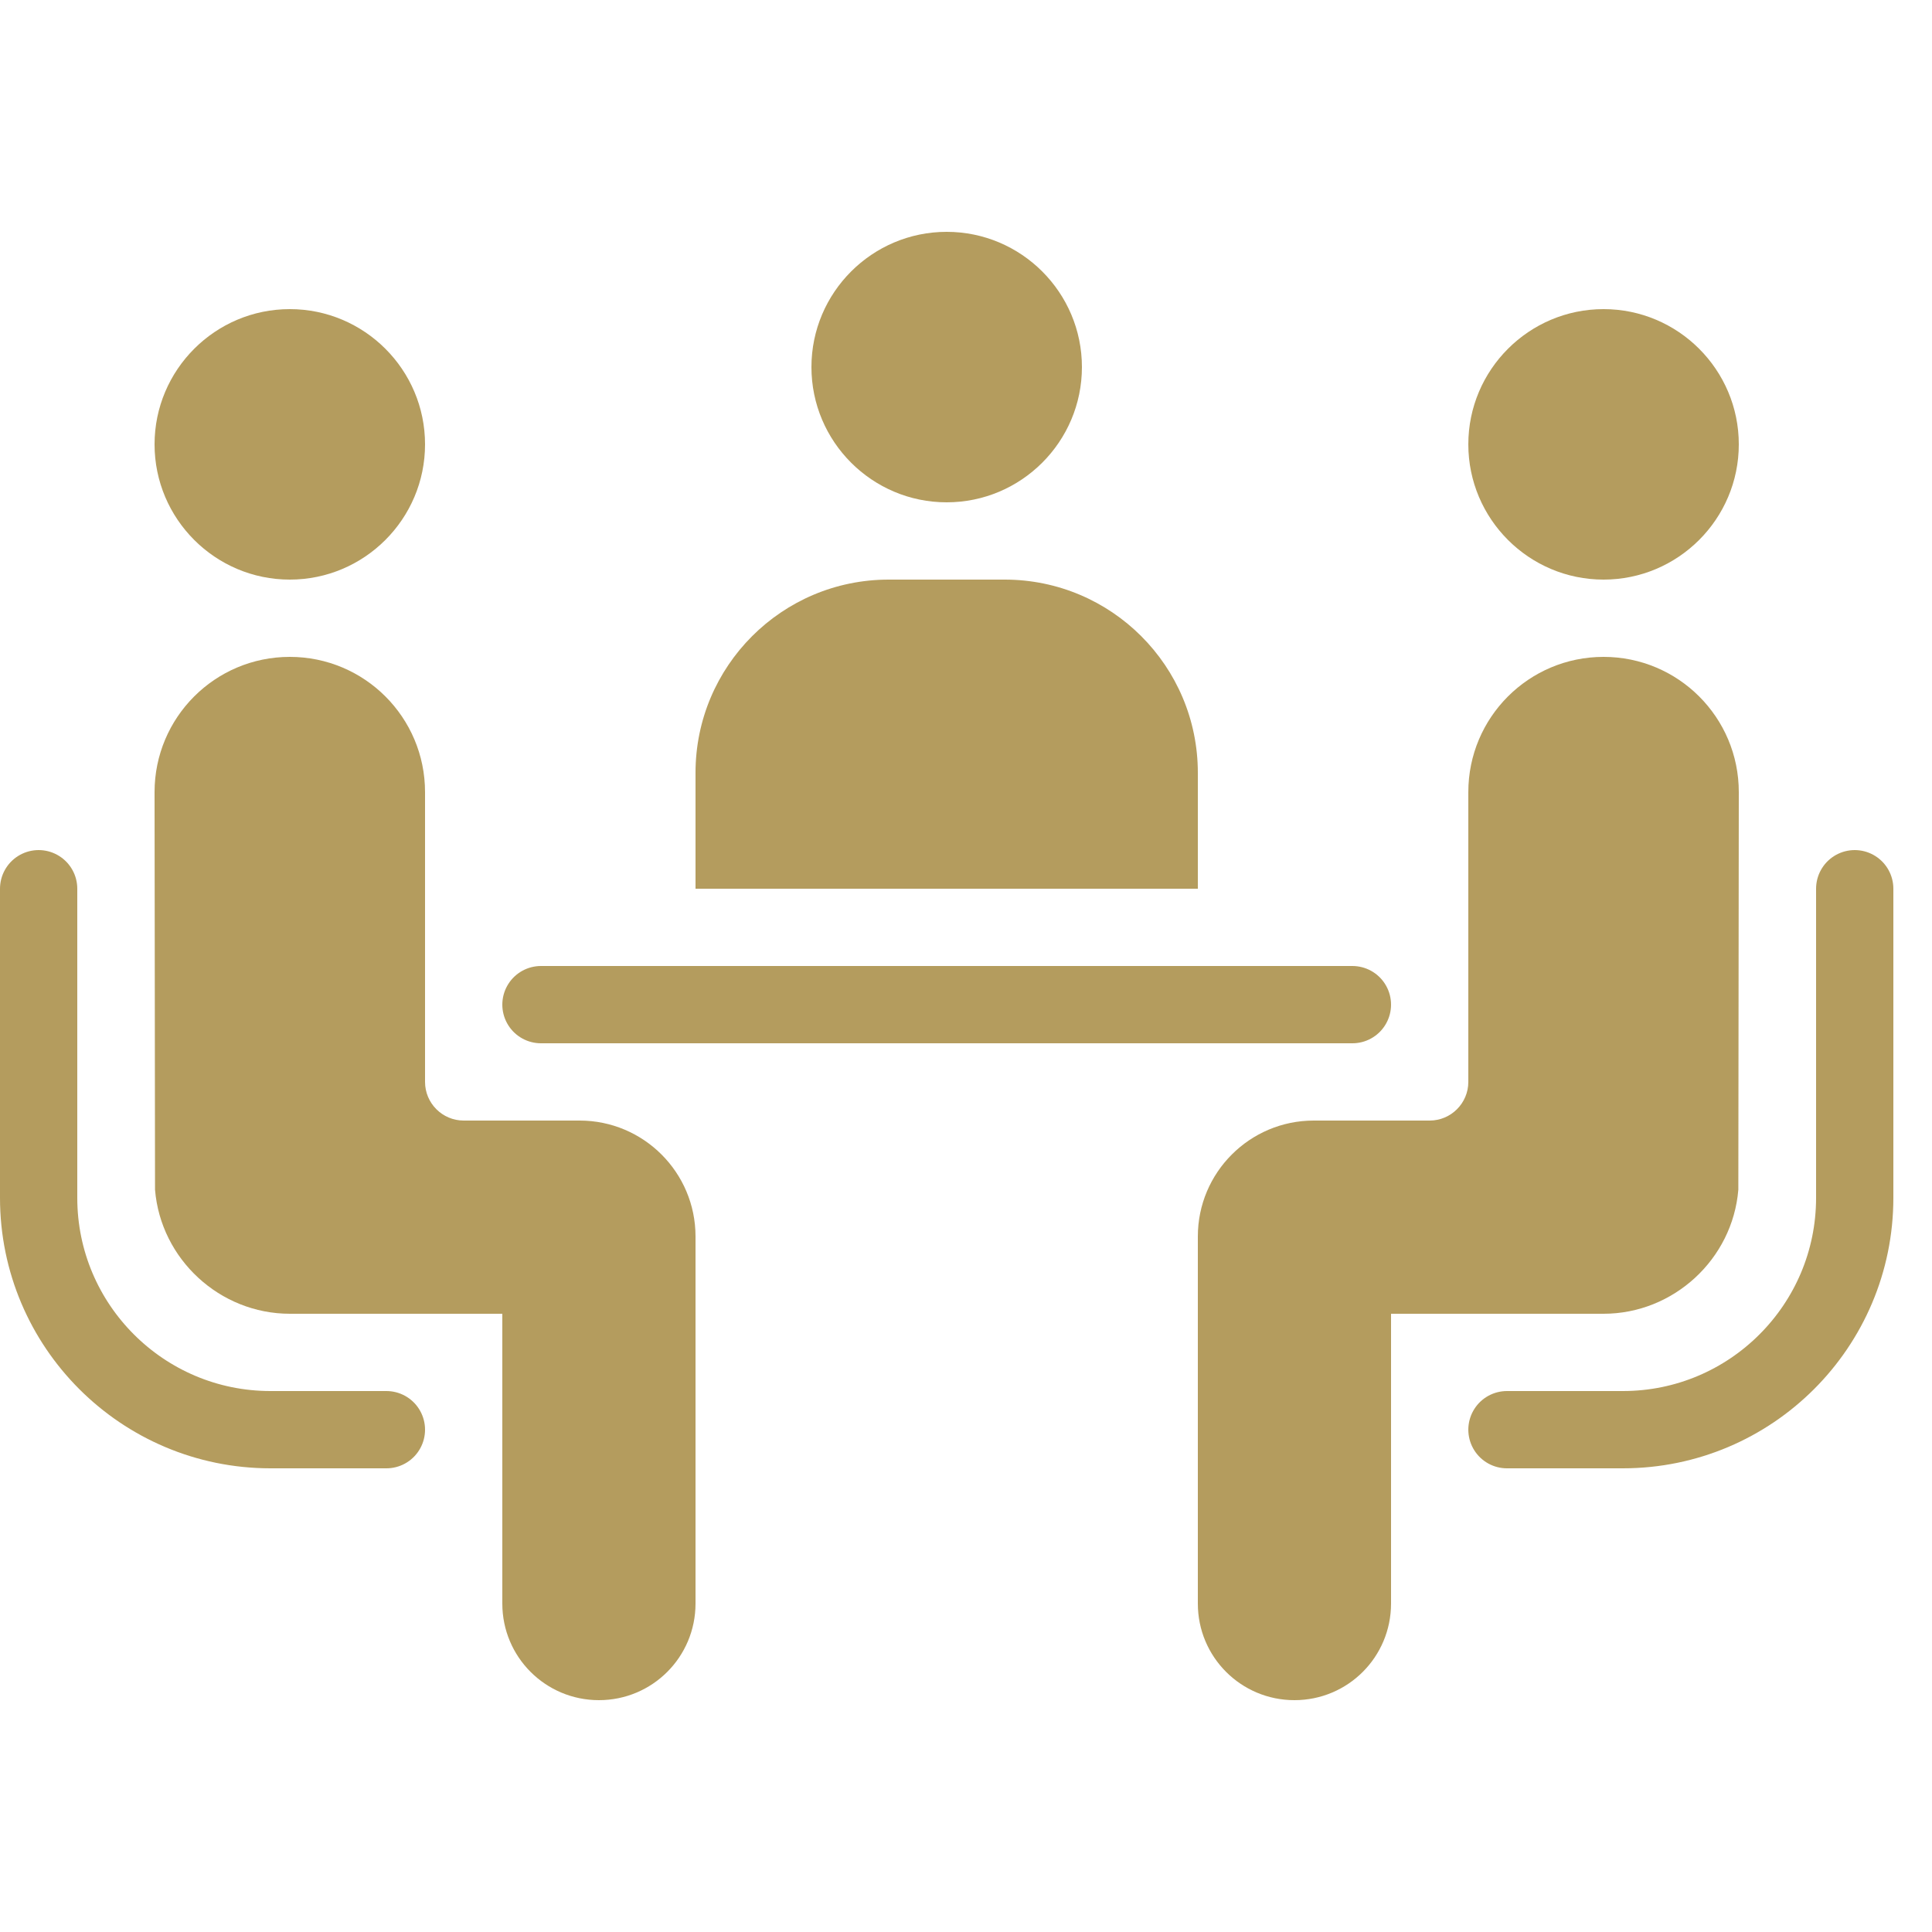
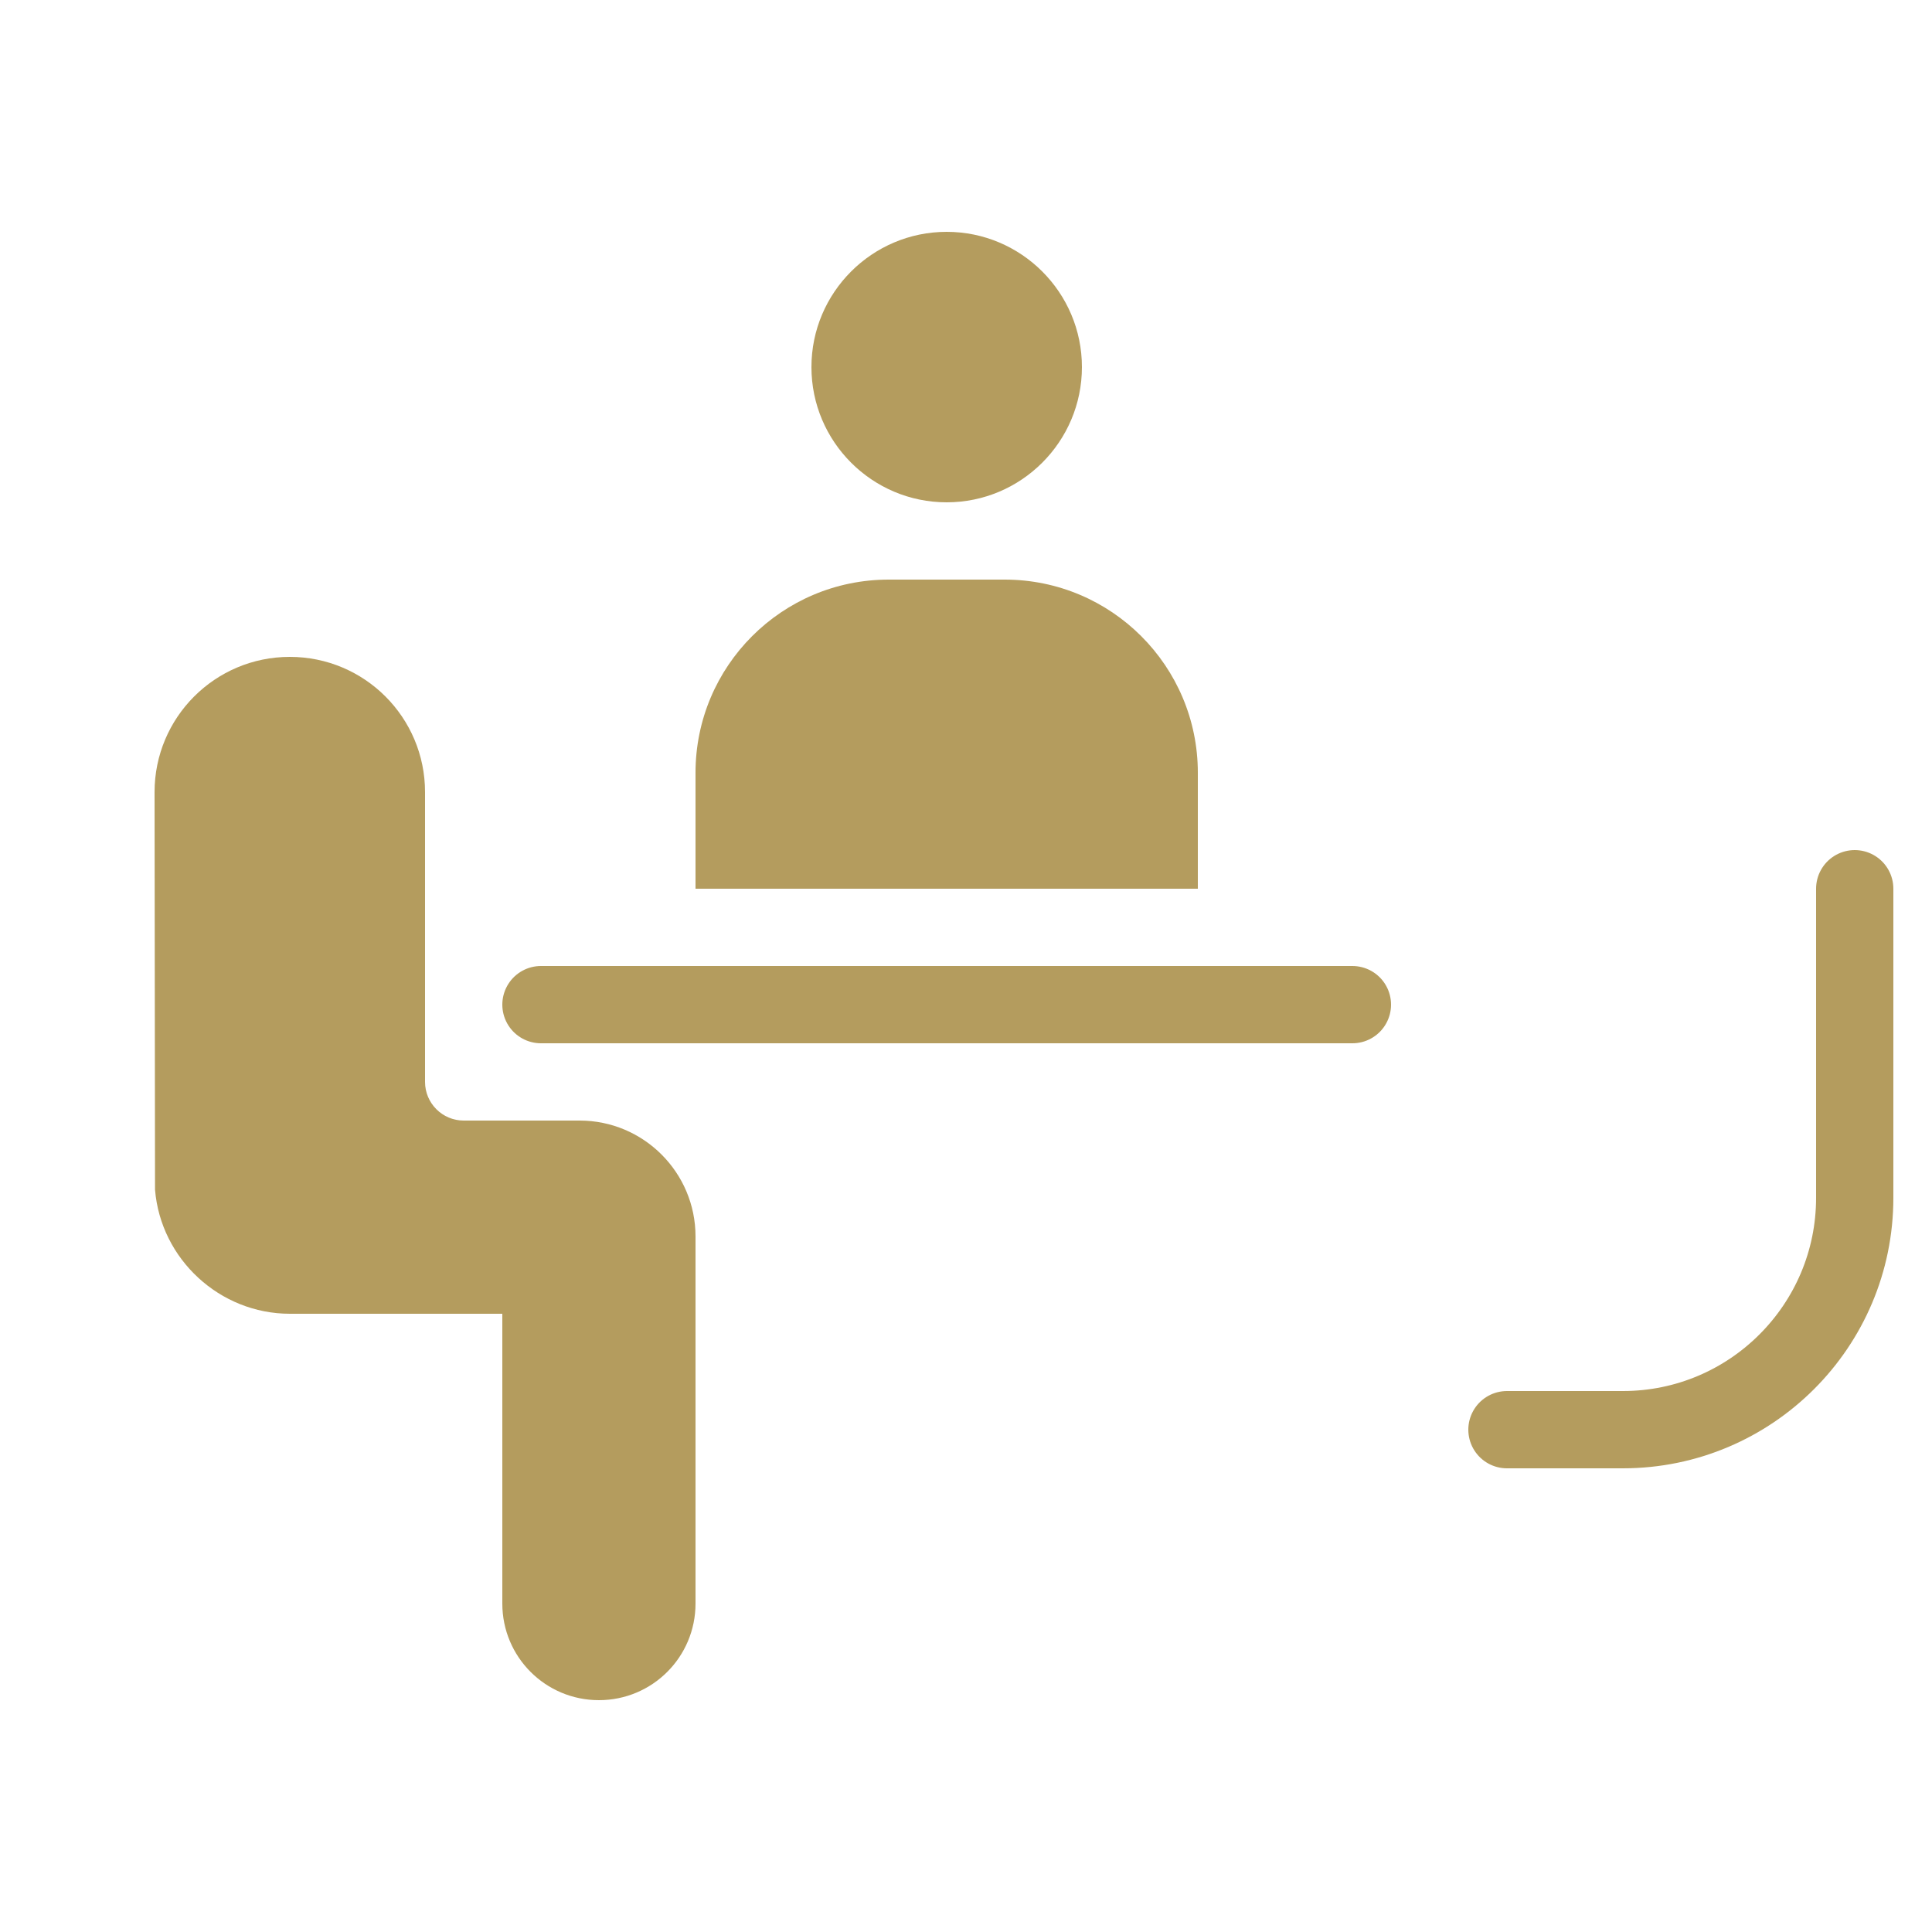
<svg xmlns="http://www.w3.org/2000/svg" width="50pt" height="50pt" viewBox="0 0 50 50" version="1.1">
  <g id="surface1">
-     <path style="fill:none;stroke-width:2;stroke-linecap:round;stroke-linejoin:round;stroke:rgb(70.588%,61.176%,36.863%);stroke-opacity:1;stroke-miterlimit:10;" d="M 1 23 L 1 31 C 1 34.312 3.688 37 7 37 L 10 37 " />
    <path style="fill:none;stroke-width:2;stroke-linecap:round;stroke-linejoin:round;stroke:rgb(70.588%,61.176%,36.863%);stroke-opacity:1;stroke-miterlimit:10;" d="M 48 23 L 48 31 C 48 34.312 45.312 37 42 37 L 39 37 " />
-     <path style=" stroke:none;fill-rule:nonzero;fill:rgb(70.588%,61.176%,36.863%);fill-opacity:1;" d="M 7.5 15 C 5.57 15 4 13.43 4 11.5 C 4 9.57 5.57 8 7.5 8 C 9.43 8 11 9.57 11 11.5 C 11 13.43 9.43 15 7.5 15 Z " />
-     <path style=" stroke:none;fill-rule:nonzero;fill:rgb(70.588%,61.176%,36.863%);fill-opacity:1;" d="M 38 11.5 C 38 9.57 39.57 8 41.5 8 C 43.43 8 45 9.57 45 11.5 C 45 13.43 43.43 15 41.5 15 C 39.57 15 38 13.43 38 11.5 Z " />
    <path style=" stroke:none;fill-rule:nonzero;fill:rgb(70.588%,61.176%,36.863%);fill-opacity:1;" d="M 21 9.5 C 21 7.57 22.57 6 24.5 6 C 26.43 6 28 7.57 28 9.5 C 28 11.43 26.43 13 24.5 13 C 22.57 13 21 11.43 21 9.5 Z " />
    <path style="fill:none;stroke-width:2;stroke-linecap:round;stroke-linejoin:miter;stroke:rgb(70.588%,61.176%,36.863%);stroke-opacity:1;stroke-miterlimit:10;" d="M 14 26 L 35 26 " />
    <path style=" stroke:none;fill-rule:nonzero;fill:rgb(70.588%,61.176%,36.863%);fill-opacity:1;" d="M 31 23 L 18 23 L 18 20 C 18 17.238 20.238 15 23 15 L 26 15 C 28.762 15 31 17.238 31 20 Z " />
    <path style=" stroke:none;fill-rule:nonzero;fill:rgb(70.588%,61.176%,36.863%);fill-opacity:1;" d="M 18 32 C 18 30.344 16.656 29 15 29 L 12 29 C 11.449 29 11 28.551 11 28 C 11 28 11 21.672 11 20.5 C 11 18.566 9.434 17 7.5 17 C 5.566 17 4 18.566 4 20.5 C 4 21.672 4.012 30.789 4.012 30.789 C 4.16 32.59 5.691 34 7.5 34 L 13 34 C 13 34 13 40.934 13 41.5 C 13 42.883 14.117 44 15.5 44 C 16.883 44 18 42.883 18 41.5 C 18 40.934 18 32 18 32 Z " />
-     <path style=" stroke:none;fill-rule:nonzero;fill:rgb(70.588%,61.176%,36.863%);fill-opacity:1;" d="M 41.5 17 C 39.566 17 38 18.566 38 20.5 C 38 21.18 38 28 38 28 C 38 28.551 37.551 29 37 29 L 34 29 C 32.344 29 31 30.344 31 32 C 31 32 31 40.934 31 41.5 C 31 42.883 32.117 44 33.5 44 C 34.883 44 36 42.883 36 41.5 C 36 40.934 36 34 36 34 L 41.5 34 C 43.309 34 44.84 32.59 44.988 30.789 C 44.988 30.789 45 20.809 45 20.5 C 45 18.566 43.434 17 41.5 17 Z " />
  </g>
</svg>